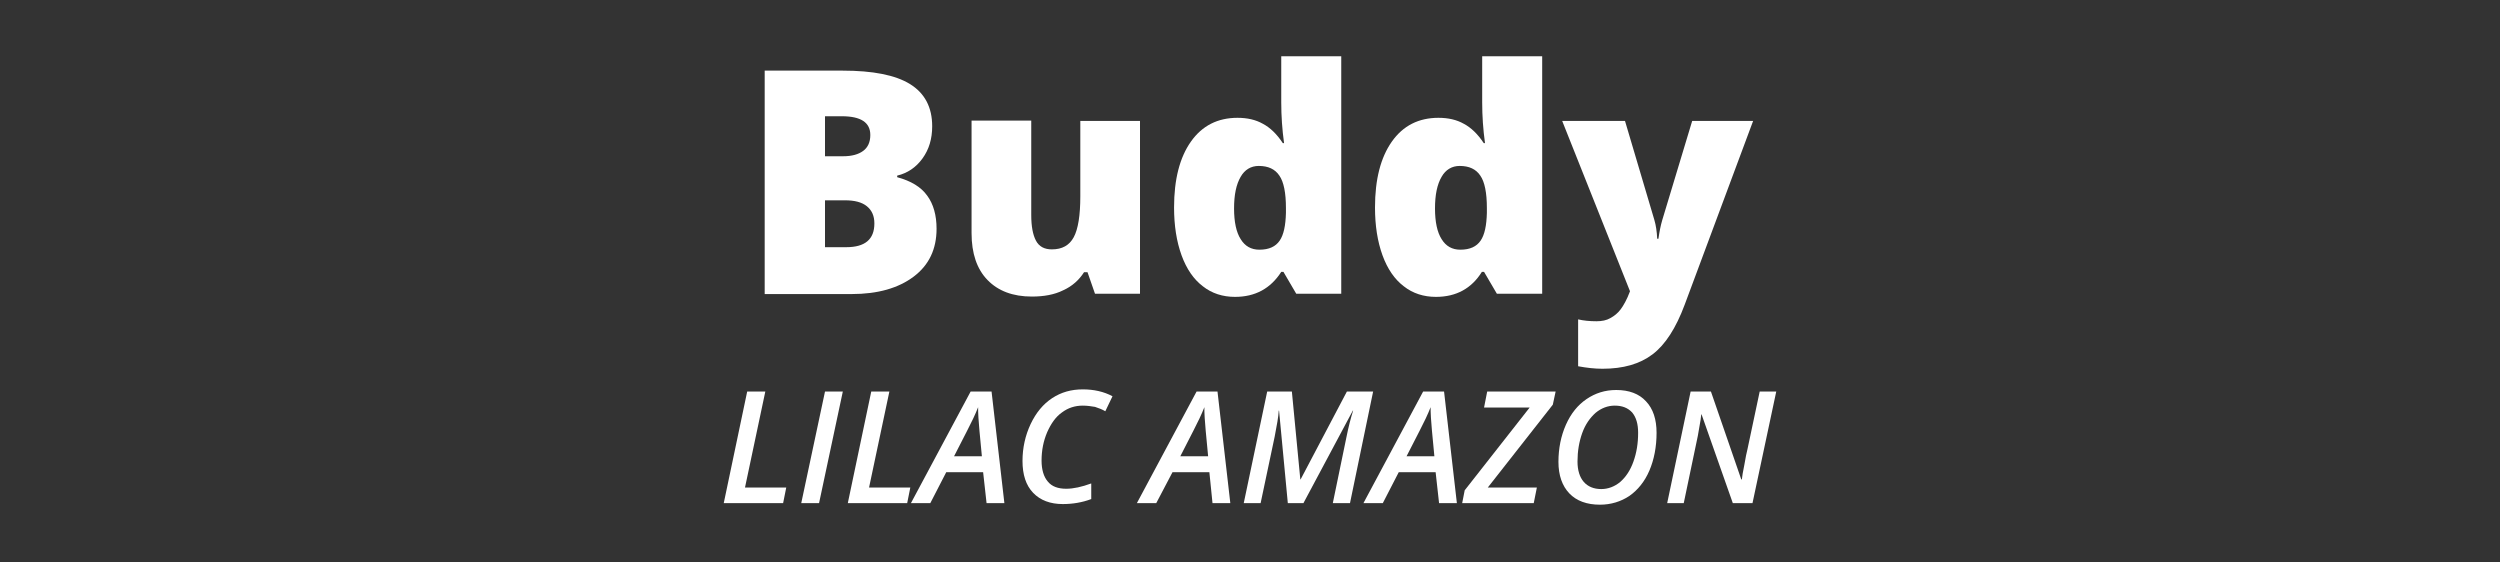
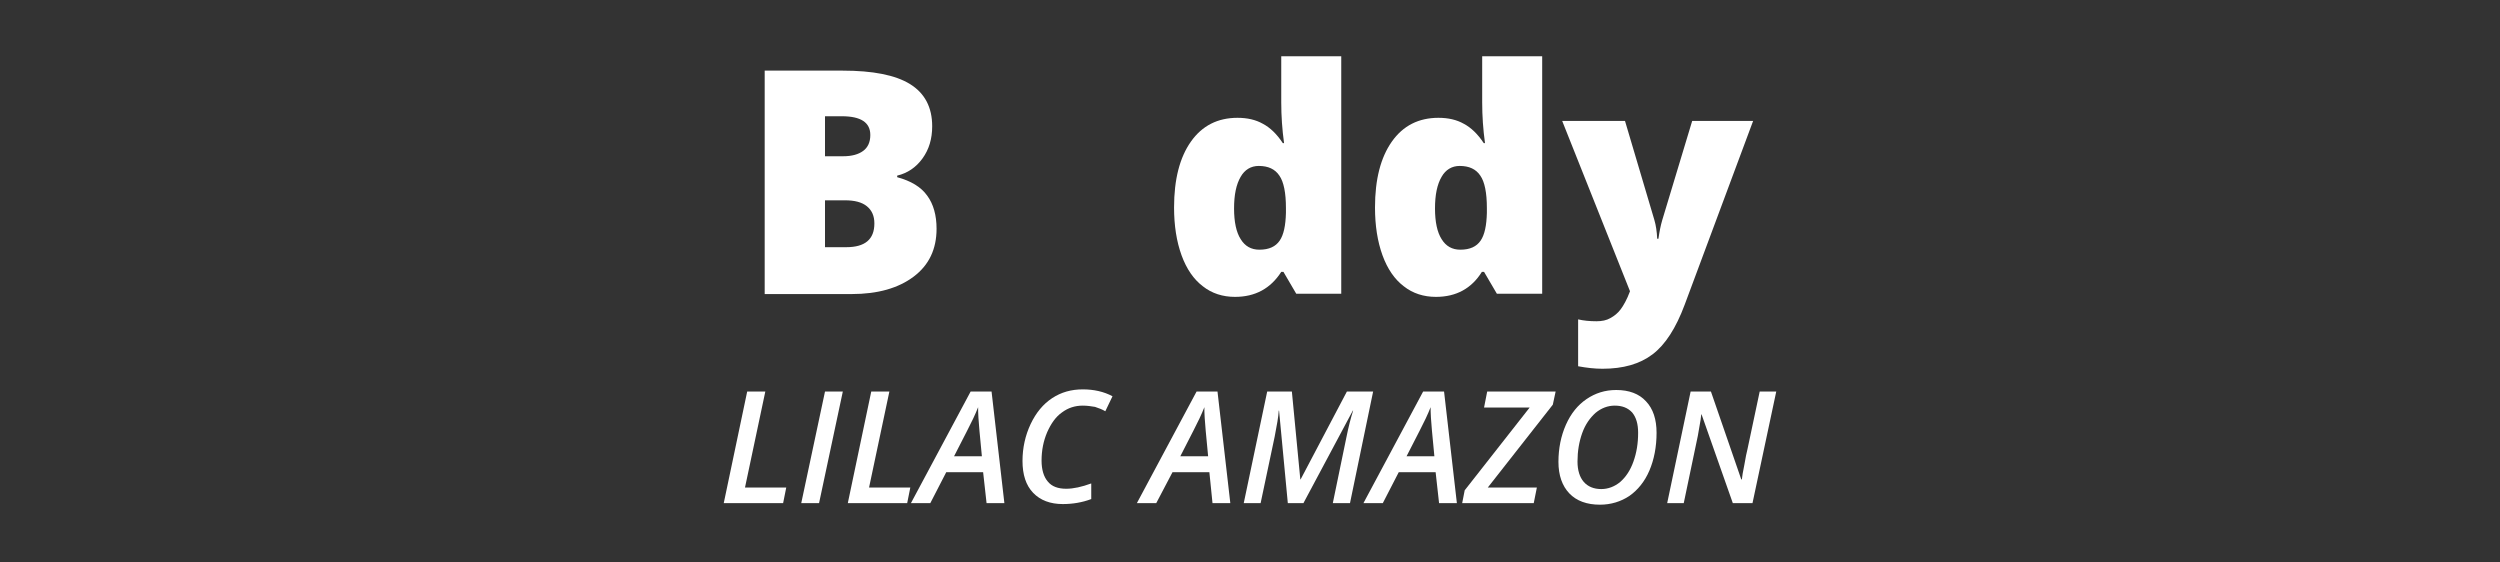
<svg xmlns="http://www.w3.org/2000/svg" version="1.1" x="0px" y="0px" viewBox="0 0 800 180" style="enable-background:new 0 0 800 180;" xml:space="preserve">
  <rect x="0" y="0" width="800" height="180" fill="#333333" stroke="none" />
  <style type="text/css">
	.st0{fill:#FFFFFF;}
</style>
  <g id="Layer_1">
    <g>
      <path class="st0" d="M244.7,22.6h24.9c9.7,0,16.9,1.4,21.6,4.3c4.7,2.9,7.1,7.4,7.1,13.5c0,4-1,7.4-3.1,10.3s-4.8,4.7-8.1,5.5v0.5    c4.4,1.2,7.6,3.1,9.6,5.9c2,2.7,3,6.3,3,10.6c0,6.5-2.4,11.6-7.3,15.3c-4.9,3.7-11.5,5.6-19.9,5.6h-27.8V22.6z M264,50h5.8    c2.8,0,4.9-0.6,6.4-1.7c1.5-1.1,2.3-2.8,2.3-5.1c0-4-3-6-9.1-6H264V50z M264,64.1v15h6.8c6,0,9-2.5,9-7.6c0-2.4-0.8-4.2-2.4-5.5    s-3.9-1.9-7-1.9H264z" />
-       <path class="st0" d="M350.4,94l-2.4-6.9h-1.1c-1.6,2.5-3.8,4.5-6.7,5.8c-2.8,1.4-6.2,2-10,2c-6.1,0-10.8-1.8-14.2-5.3    c-3.4-3.5-5.1-8.5-5.1-15v-36H330v30.2c0,3.6,0.5,6.3,1.5,8.2s2.7,2.8,5.1,2.8c3.3,0,5.6-1.3,7-3.9c1.4-2.6,2.1-7,2.1-13.1V38.7    h19.1V94H350.4z" />
      <path class="st0" d="M395.2,95c-3.9,0-7.4-1.1-10.3-3.4c-2.9-2.2-5.2-5.5-6.8-9.9c-1.6-4.4-2.4-9.5-2.4-15.3c0-9,1.8-16,5.4-21.1    s8.6-7.6,14.9-7.6c3.1,0,5.8,0.6,8.1,1.9c2.3,1.2,4.5,3.3,6.4,6.2h0.4c-0.6-4.3-0.9-8.7-0.9-13V18h19.2v76h-14.4l-4.1-7h-0.7    C406.6,92.3,401.7,95,395.2,95z M403,79.9c3.1,0,5.2-1,6.5-2.9c1.3-1.9,1.9-4.9,2-8.9v-1.5c0-4.9-0.7-8.4-2.1-10.4    c-1.4-2.1-3.6-3.1-6.6-3.1c-2.5,0-4.5,1.2-5.8,3.5c-1.4,2.4-2.1,5.7-2.1,10.1c0,4.3,0.7,7.6,2.1,9.8    C398.4,78.8,400.4,79.9,403,79.9z" />
      <path class="st0" d="M459.5,95c-3.9,0-7.4-1.1-10.3-3.4c-2.9-2.2-5.2-5.5-6.8-9.9c-1.6-4.4-2.4-9.5-2.4-15.3c0-9,1.8-16,5.4-21.1    s8.6-7.6,14.9-7.6c3.1,0,5.8,0.6,8.1,1.9c2.3,1.2,4.5,3.3,6.4,6.2h0.4c-0.6-4.3-0.9-8.7-0.9-13V18h19.2v76H479l-4.1-7h-0.7    C470.9,92.3,466,95,459.5,95z M467.3,79.9c3.1,0,5.2-1,6.5-2.9c1.3-1.9,1.9-4.9,2-8.9v-1.5c0-4.9-0.7-8.4-2.1-10.4    c-1.4-2.1-3.6-3.1-6.6-3.1c-2.5,0-4.5,1.2-5.8,3.5c-1.4,2.4-2.1,5.7-2.1,10.1c0,4.3,0.7,7.6,2.1,9.8    C462.7,78.8,464.7,79.9,467.3,79.9z" />
      <path class="st0" d="M499.9,38.7H520l9.4,31.7c0.5,1.7,0.8,3.7,0.9,6h0.4c0.3-2.2,0.7-4.2,1.2-5.9l9.6-31.8H561l-21.9,58.8    c-2.8,7.5-6.2,12.8-10.3,15.9c-4.1,3.1-9.4,4.6-16,4.6c-2.5,0-5.1-0.3-7.8-0.8v-15c1.7,0.4,3.7,0.6,5.9,0.6c1.7,0,3.2-0.3,4.4-1    c1.3-0.7,2.4-1.6,3.3-2.8c0.9-1.2,2-3.1,3-5.8L499.9,38.7z" />
    </g>
    <g>
      <path class="st0" d="M231.6,161l7.5-35.7h5.8l-6.5,30.7h13.2l-1,5H231.6z" />
      <path class="st0" d="M256.4,161l7.6-35.7h5.7l-7.6,35.7H256.4z" />
      <path class="st0" d="M271.3,161l7.5-35.7h5.8l-6.5,30.7h13.2l-1,5H271.3z" />
      <path class="st0" d="M314.6,151.1h-11.8l-5.1,9.9h-6.2l19.1-35.7h6.7l4.1,35.7h-5.7L314.6,151.1z M314.2,146    c-0.7-6.8-1-10.9-1.1-12.3c-0.1-1.4-0.1-2.6-0.1-3.4c-0.9,2.3-2.1,4.8-3.5,7.5l-4.2,8.2H314.2z" />
      <path class="st0" d="M346.5,129.8c-2.5,0-4.7,0.7-6.7,2.2c-2,1.4-3.5,3.6-4.7,6.3c-1.2,2.8-1.8,5.8-1.8,9.1c0,2.9,0.7,5.2,2,6.7    c1.3,1.6,3.3,2.3,5.9,2.3c2.3,0,5-0.6,8-1.7v5c-2.9,1.1-6,1.6-9.1,1.6c-4,0-7.2-1.2-9.5-3.6c-2.3-2.4-3.4-5.8-3.4-10.2    c0-4.2,0.9-8.2,2.6-11.8c1.7-3.6,4-6.4,6.9-8.3c2.9-1.9,6.1-2.8,9.8-2.8c3.5,0,6.7,0.7,9.5,2.2l-2.3,4.8c-1-0.6-2.1-1-3.3-1.4    C349.2,130,347.9,129.8,346.5,129.8z" />
      <path class="st0" d="M387,151.1h-11.8L370,161h-6.2l19.1-35.7h6.7l4.1,35.7H388L387,151.1z M386.6,146c-0.7-6.8-1-10.9-1.1-12.3    c-0.1-1.4-0.1-2.6-0.1-3.4c-0.9,2.3-2.1,4.8-3.5,7.5l-4.2,8.2H386.6z" />
      <path class="st0" d="M412.1,161l-2.8-29.6h-0.1c-0.1,1.9-0.6,4.7-1.3,8.3l-4.5,21.3H398l7.5-35.7h7.9l2.7,28.1h0.1l14.8-28.1h8.4    L432,161h-5.5l4.4-21.3c0.6-3,1.3-5.8,2.1-8.3h-0.1L417.1,161H412.1z" />
      <path class="st0" d="M459.4,151.1h-11.8l-5.1,9.9h-6.2l19.1-35.7h6.7l4.1,35.7h-5.7L459.4,151.1z M459,146    c-0.7-6.8-1-10.9-1.1-12.3c-0.1-1.4-0.1-2.6-0.1-3.4c-0.9,2.3-2.1,4.8-3.5,7.5l-4.2,8.2H459z" />
      <path class="st0" d="M490.8,161h-22.9l0.8-4.1l20.8-26.5h-14.6l1-5.1h21.9l-0.9,4.2L476.1,156h15.7L490.8,161z" />
      <path class="st0" d="M530.1,138.5c0,4.5-0.8,8.6-2.3,12.1c-1.5,3.5-3.7,6.2-6.4,8.1c-2.7,1.8-5.9,2.8-9.4,2.8    c-4.2,0-7.5-1.2-9.8-3.6c-2.3-2.4-3.5-5.8-3.5-10.1c0-4.3,0.8-8.3,2.4-11.9c1.6-3.6,3.8-6.3,6.6-8.2s5.9-2.9,9.5-2.9    c4.1,0,7.3,1.2,9.5,3.6C529,130.8,530.1,134.2,530.1,138.5z M516.7,129.8c-2.2,0-4.3,0.8-6.1,2.3c-1.8,1.6-3.3,3.7-4.3,6.5    c-1,2.8-1.5,5.8-1.5,9.1c0,2.8,0.7,5,2,6.5c1.3,1.5,3.2,2.3,5.6,2.3c2.2,0,4.3-0.8,6.1-2.3c1.8-1.6,3.2-3.7,4.2-6.5    c1-2.8,1.5-5.8,1.5-9.2c0-2.8-0.6-4.9-1.9-6.5C520.9,130.5,519.1,129.8,516.7,129.8z" />
      <path class="st0" d="M560.8,161h-6.3l-10-28.4h-0.1l-0.2,1.7c-0.4,2.4-0.7,4.2-0.9,5.2c-0.2,1-1.7,8.2-4.5,21.5h-5.3l7.5-35.7h6.5    l9.7,28.1h0.2c0.1-0.9,0.3-2.4,0.8-4.7c0.4-2.3,0.7-3.9,1-5l3.9-18.4h5.3L560.8,161z" />
    </g>
  </g>
  <g id="Layer_2">
</g>
</svg>